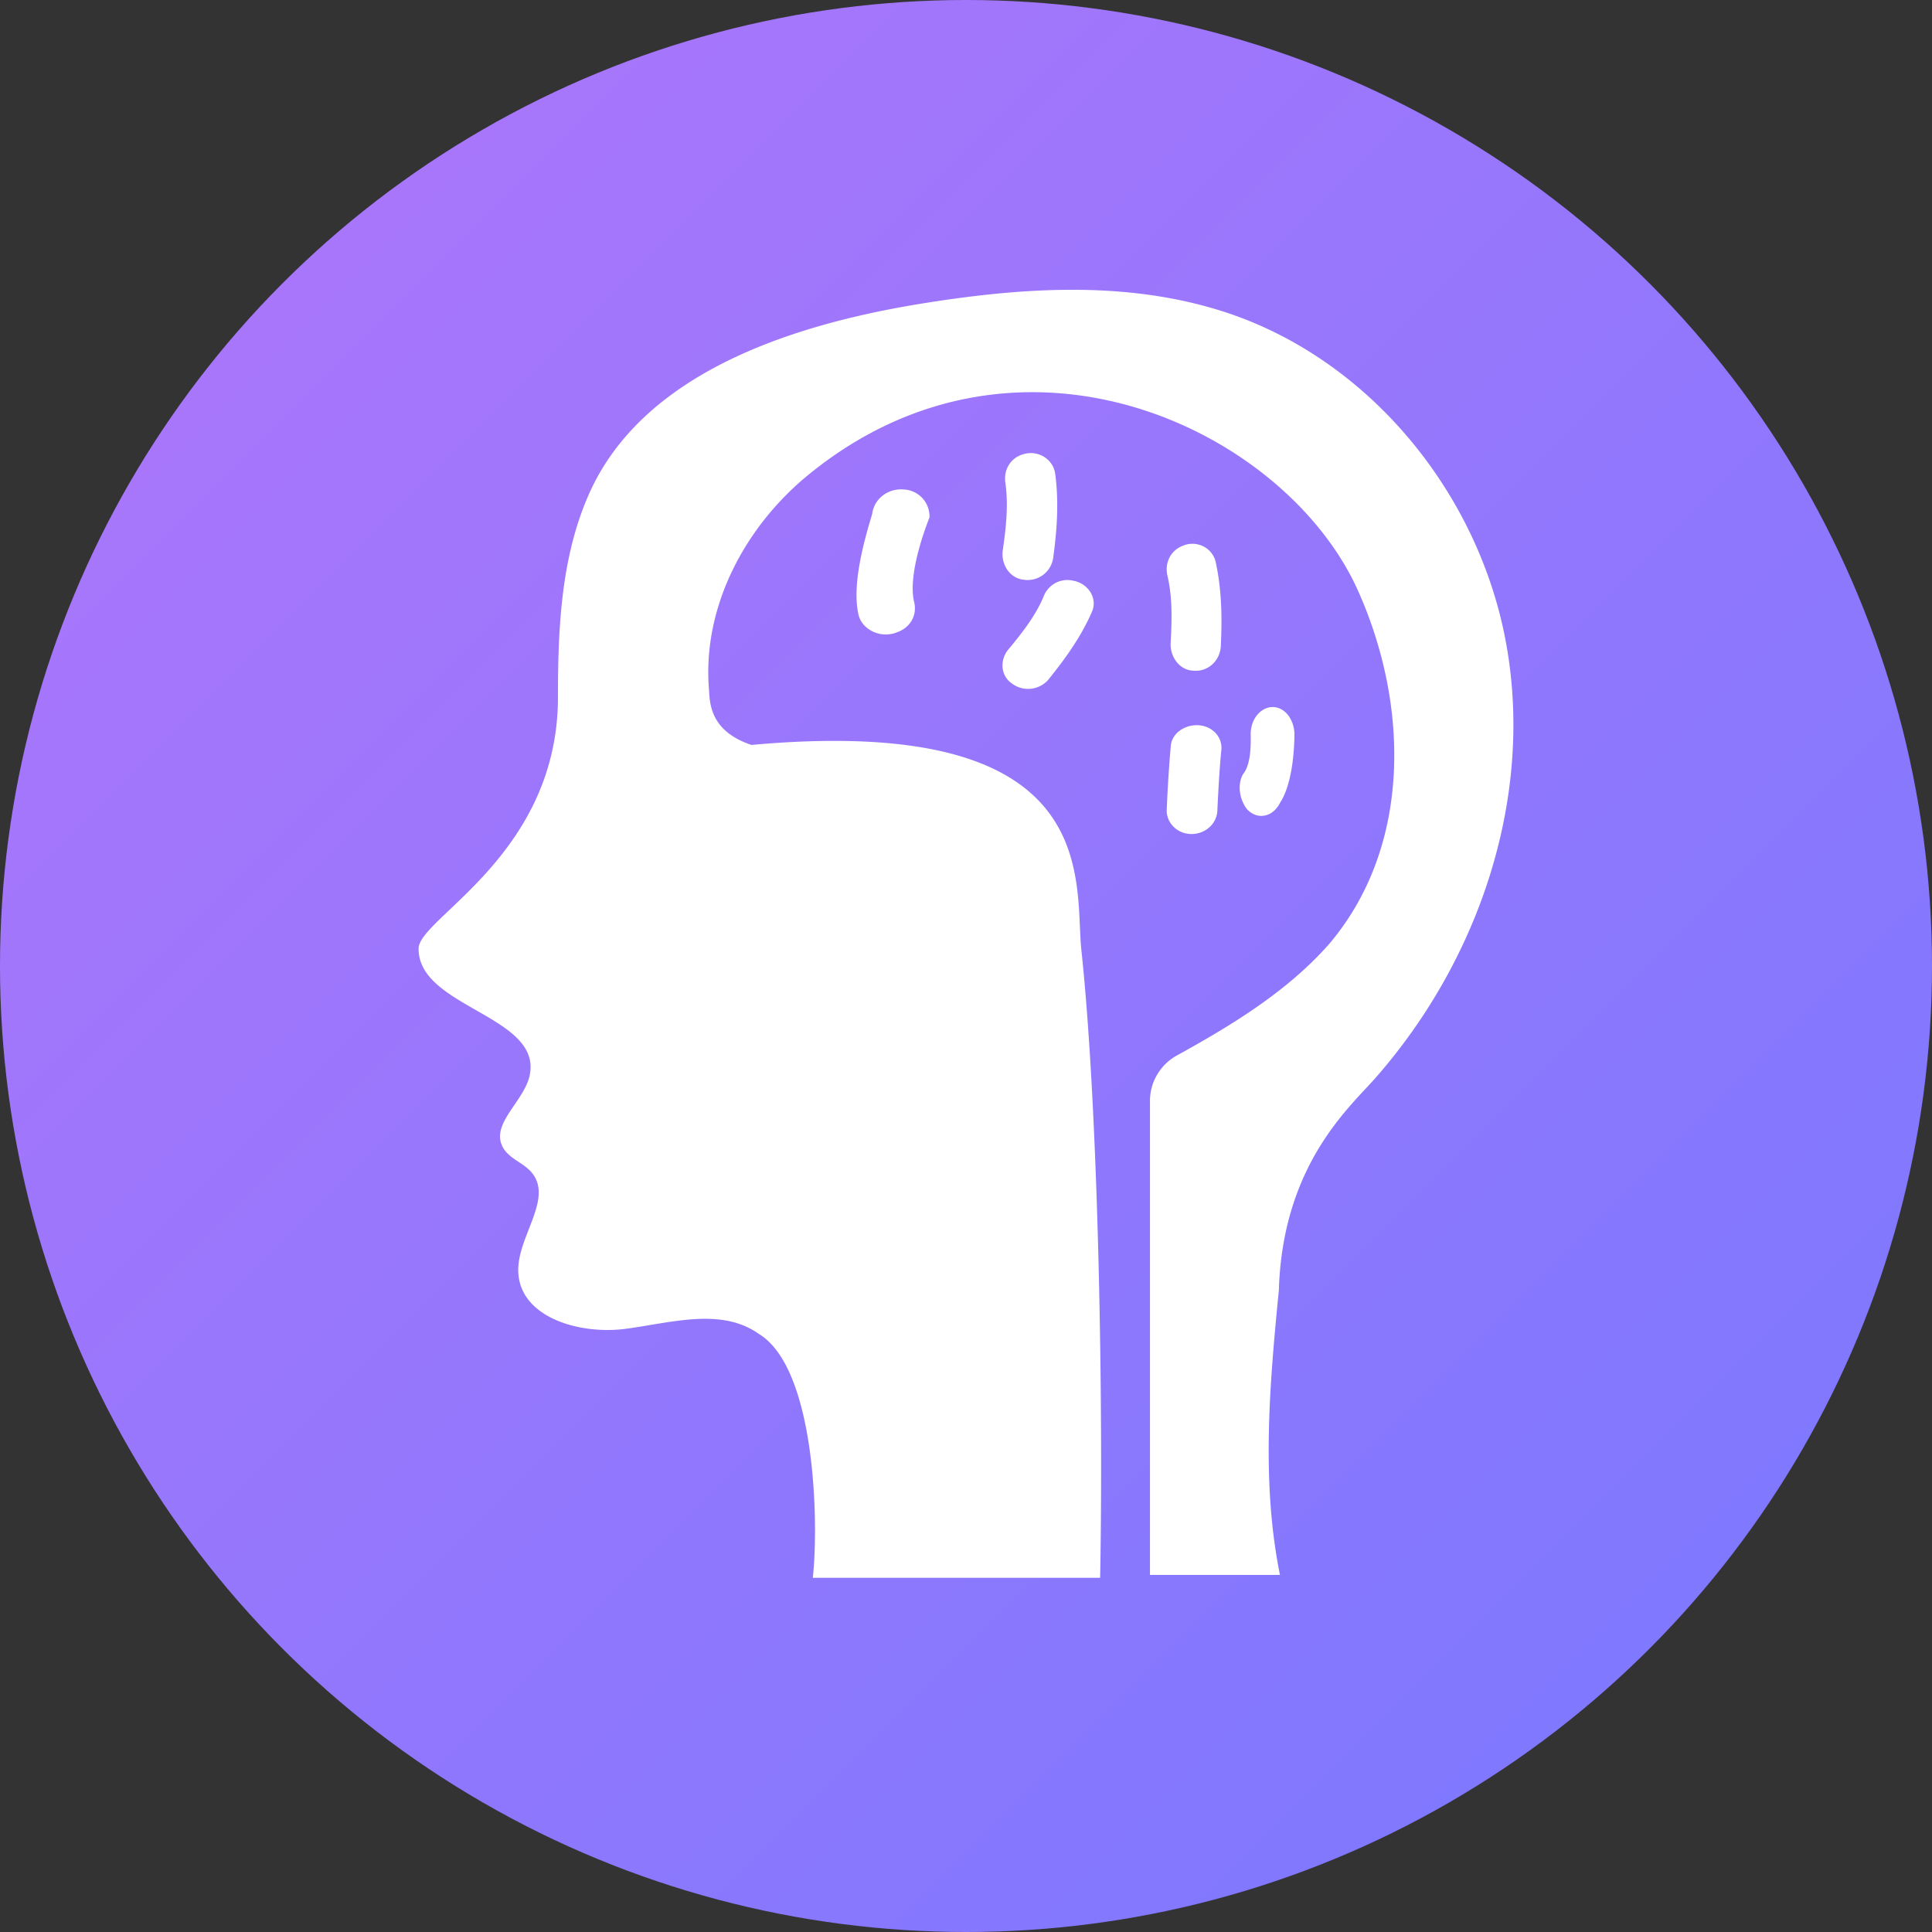
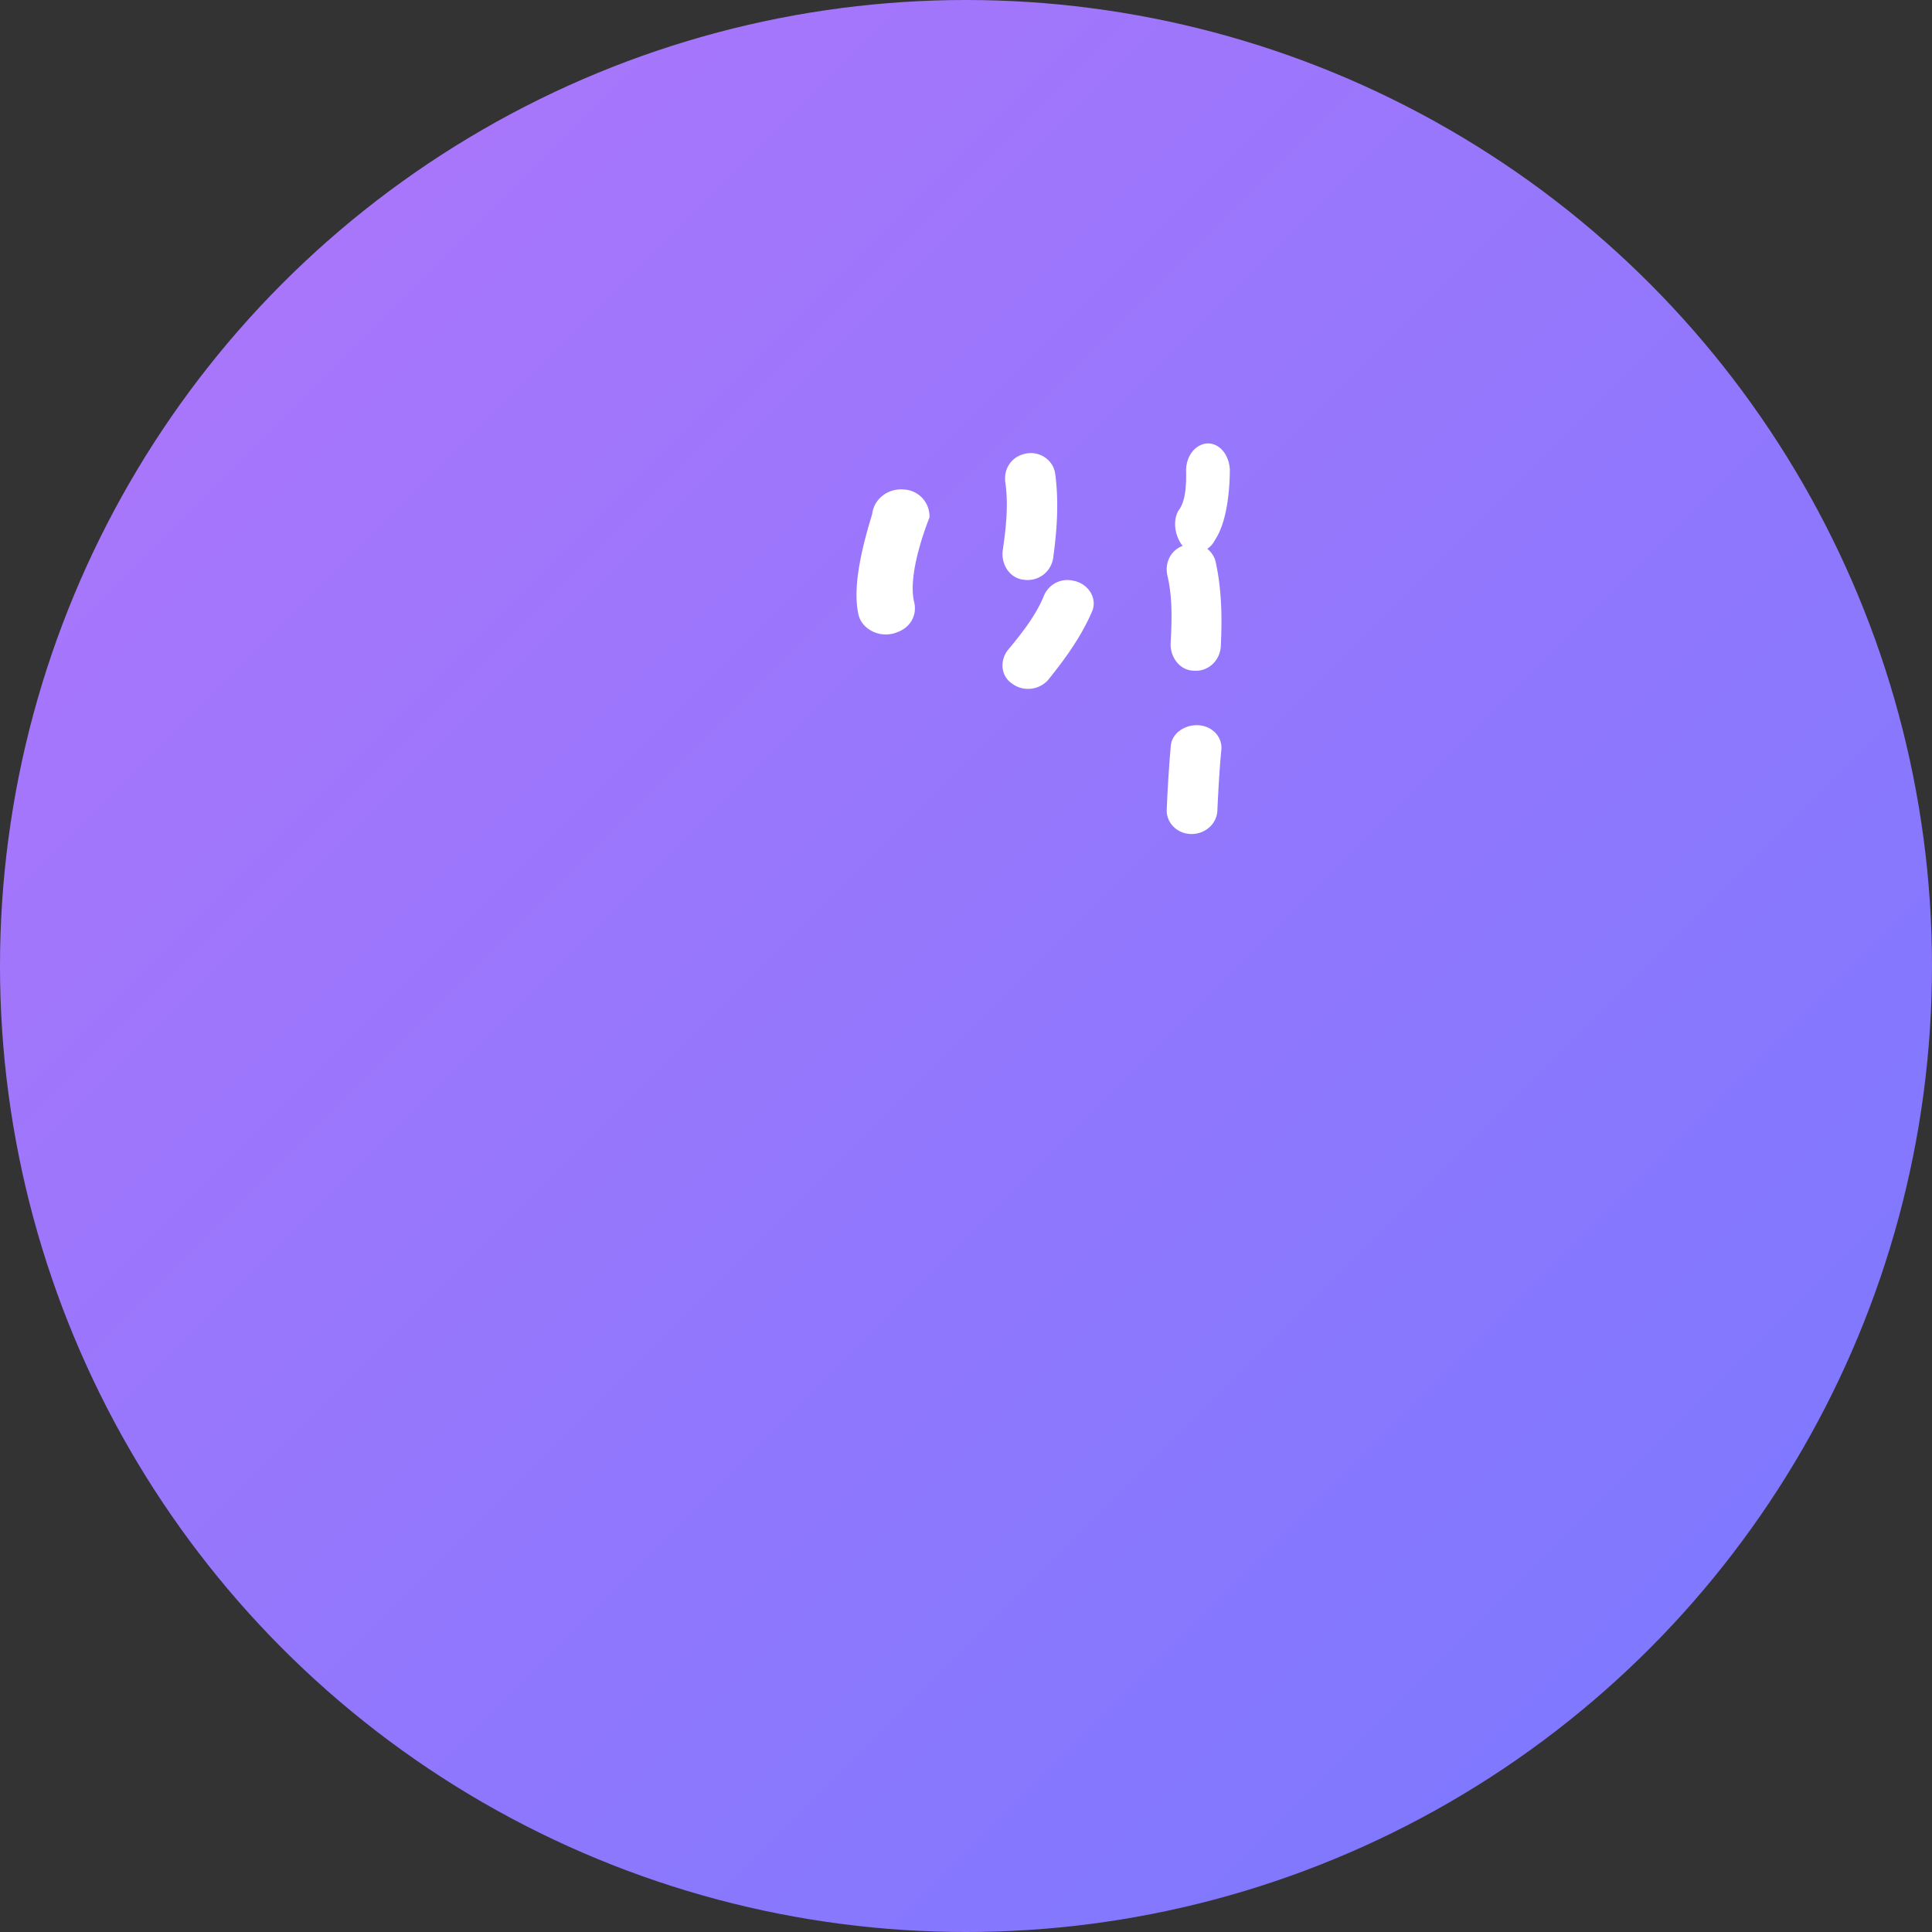
<svg xmlns="http://www.w3.org/2000/svg" width="80" height="80" viewBox="0 0 80 80">
  <rect x="0" y="0" width="80" height="80" fill="#333333" stroke="none" />
  <defs>
    <linearGradient id="a" x1="0%" y1="0%" y2="100%">
      <stop offset="0%" stop-color="#B075FA" />
      <stop offset="100%" stop-color="#7779FF" />
    </linearGradient>
  </defs>
  <g fill="none" fill-rule="evenodd">
    <circle cx="40" cy="40" r="40" fill="url(#a)" />
    <g fill="#FFF" fill-rule="nonzero">
-       <path d="M62.399 26.829c-1.076-6.336-5.726-12.084-11.94-13.99-4.007-1.23-8.268-.925-12.407-.25-5.427.893-11.463 2.918-13.66 7.86-1.166 2.624-1.288 5.574-1.288 8.415 0 6.51-5.726 9.134-5.77 10.397-.045 2.45 5.082 2.787 4.605 5.236-.21 1.1-1.642 2.025-1.12 3.005.254.468.82.631 1.164 1.012.988 1.1-.599 2.7-.521 4.18.089 1.862 2.541 2.58 4.439 2.33 1.897-.25 3.961-.893 5.515.207 2.341 1.404 2.497 7.74 2.241 10.102h11.897c.133-6.847-.045-19.149-.777-25.996-.3-2.874.987-9.82-13.66-8.491-1.81-.6-1.72-1.862-1.765-2.363-.255-3.385 1.509-6.717 4.183-8.872 8.767-7.098 19.742-1.785 22.705 4.866 2.13 4.768 2.197 10.614-1.21 14.62-1.72 1.95-4.006 3.343-6.292 4.605a2.15 2.15 0 0 0-1.12 1.862v19.65H53c-.777-3.843-.433-7.86-.045-11.79.156-5.226 2.974-7.61 4.006-8.796 4.273-4.867 6.514-11.507 5.438-17.8z" />
-       <path d="M37.12 26.19c.545-.178.86-.68.739-1.236-.242-.946.23-2.505.629-3.529a1.115 1.115 0 0 0-1.065-1.157c-.666-.056-1.235.4-1.307 1.013-.34 1.124-.847 2.927-.57 4.163.146.635.92 1.002 1.574.746zM44.457 24.05a1.052 1.052 0 0 0-1.218.589c-.334.832-.917 1.573-1.51 2.284-.334.436-.29 1.065.173 1.38a1.114 1.114 0 0 0 1.51-.162c.668-.833 1.336-1.736 1.8-2.802.248-.538-.13-1.167-.755-1.29zM42.365 18.81c-.493.141-.804.606-.74 1.145.14.929.033 1.911-.107 2.862-.064.561.3 1.133.869 1.187a1.067 1.067 0 0 0 1.222-.896c.15-1.101.246-2.267.086-3.477-.075-.626-.73-1.014-1.33-.82zM48.97 22.603c-.477.183-.742.667-.636 1.206.223.915.191 1.894.138 2.852-.01.571.392 1.099.954 1.11.583.053 1.081-.399 1.124-.991.053-1.098.053-2.272-.202-3.467-.116-.624-.795-.968-1.378-.71zM51.645 33.518c.43.448 1.06.31 1.352-.264.539-.817.603-2.322.603-2.897-.037-.667-.493-1.16-1.032-1.069-.457.092-.814.575-.777 1.207 0 .356.01 1.16-.32 1.563-.247.437-.146 1.058.174 1.46zM49.337 34.535c.571 0 1.026-.412 1.069-.93.042-.852.084-1.715.169-2.568.042-.517-.37-.968-.942-1.006-.57-.038-1.11.335-1.153.853a56.271 56.271 0 0 0-.169 2.683c0 .518.444.968 1.026.968z" />
+       <path d="M37.12 26.19c.545-.178.86-.68.739-1.236-.242-.946.23-2.505.629-3.529a1.115 1.115 0 0 0-1.065-1.157c-.666-.056-1.235.4-1.307 1.013-.34 1.124-.847 2.927-.57 4.163.146.635.92 1.002 1.574.746zM44.457 24.05a1.052 1.052 0 0 0-1.218.589c-.334.832-.917 1.573-1.51 2.284-.334.436-.29 1.065.173 1.38a1.114 1.114 0 0 0 1.51-.162c.668-.833 1.336-1.736 1.8-2.802.248-.538-.13-1.167-.755-1.29zM42.365 18.81c-.493.141-.804.606-.74 1.145.14.929.033 1.911-.107 2.862-.064.561.3 1.133.869 1.187a1.067 1.067 0 0 0 1.222-.896c.15-1.101.246-2.267.086-3.477-.075-.626-.73-1.014-1.33-.82zM48.97 22.603c-.477.183-.742.667-.636 1.206.223.915.191 1.894.138 2.852-.01.571.392 1.099.954 1.11.583.053 1.081-.399 1.124-.991.053-1.098.053-2.272-.202-3.467-.116-.624-.795-.968-1.378-.71zc.43.448 1.06.31 1.352-.264.539-.817.603-2.322.603-2.897-.037-.667-.493-1.16-1.032-1.069-.457.092-.814.575-.777 1.207 0 .356.01 1.16-.32 1.563-.247.437-.146 1.058.174 1.46zM49.337 34.535c.571 0 1.026-.412 1.069-.93.042-.852.084-1.715.169-2.568.042-.517-.37-.968-.942-1.006-.57-.038-1.11.335-1.153.853a56.271 56.271 0 0 0-.169 2.683c0 .518.444.968 1.026.968z" />
    </g>
  </g>
</svg>